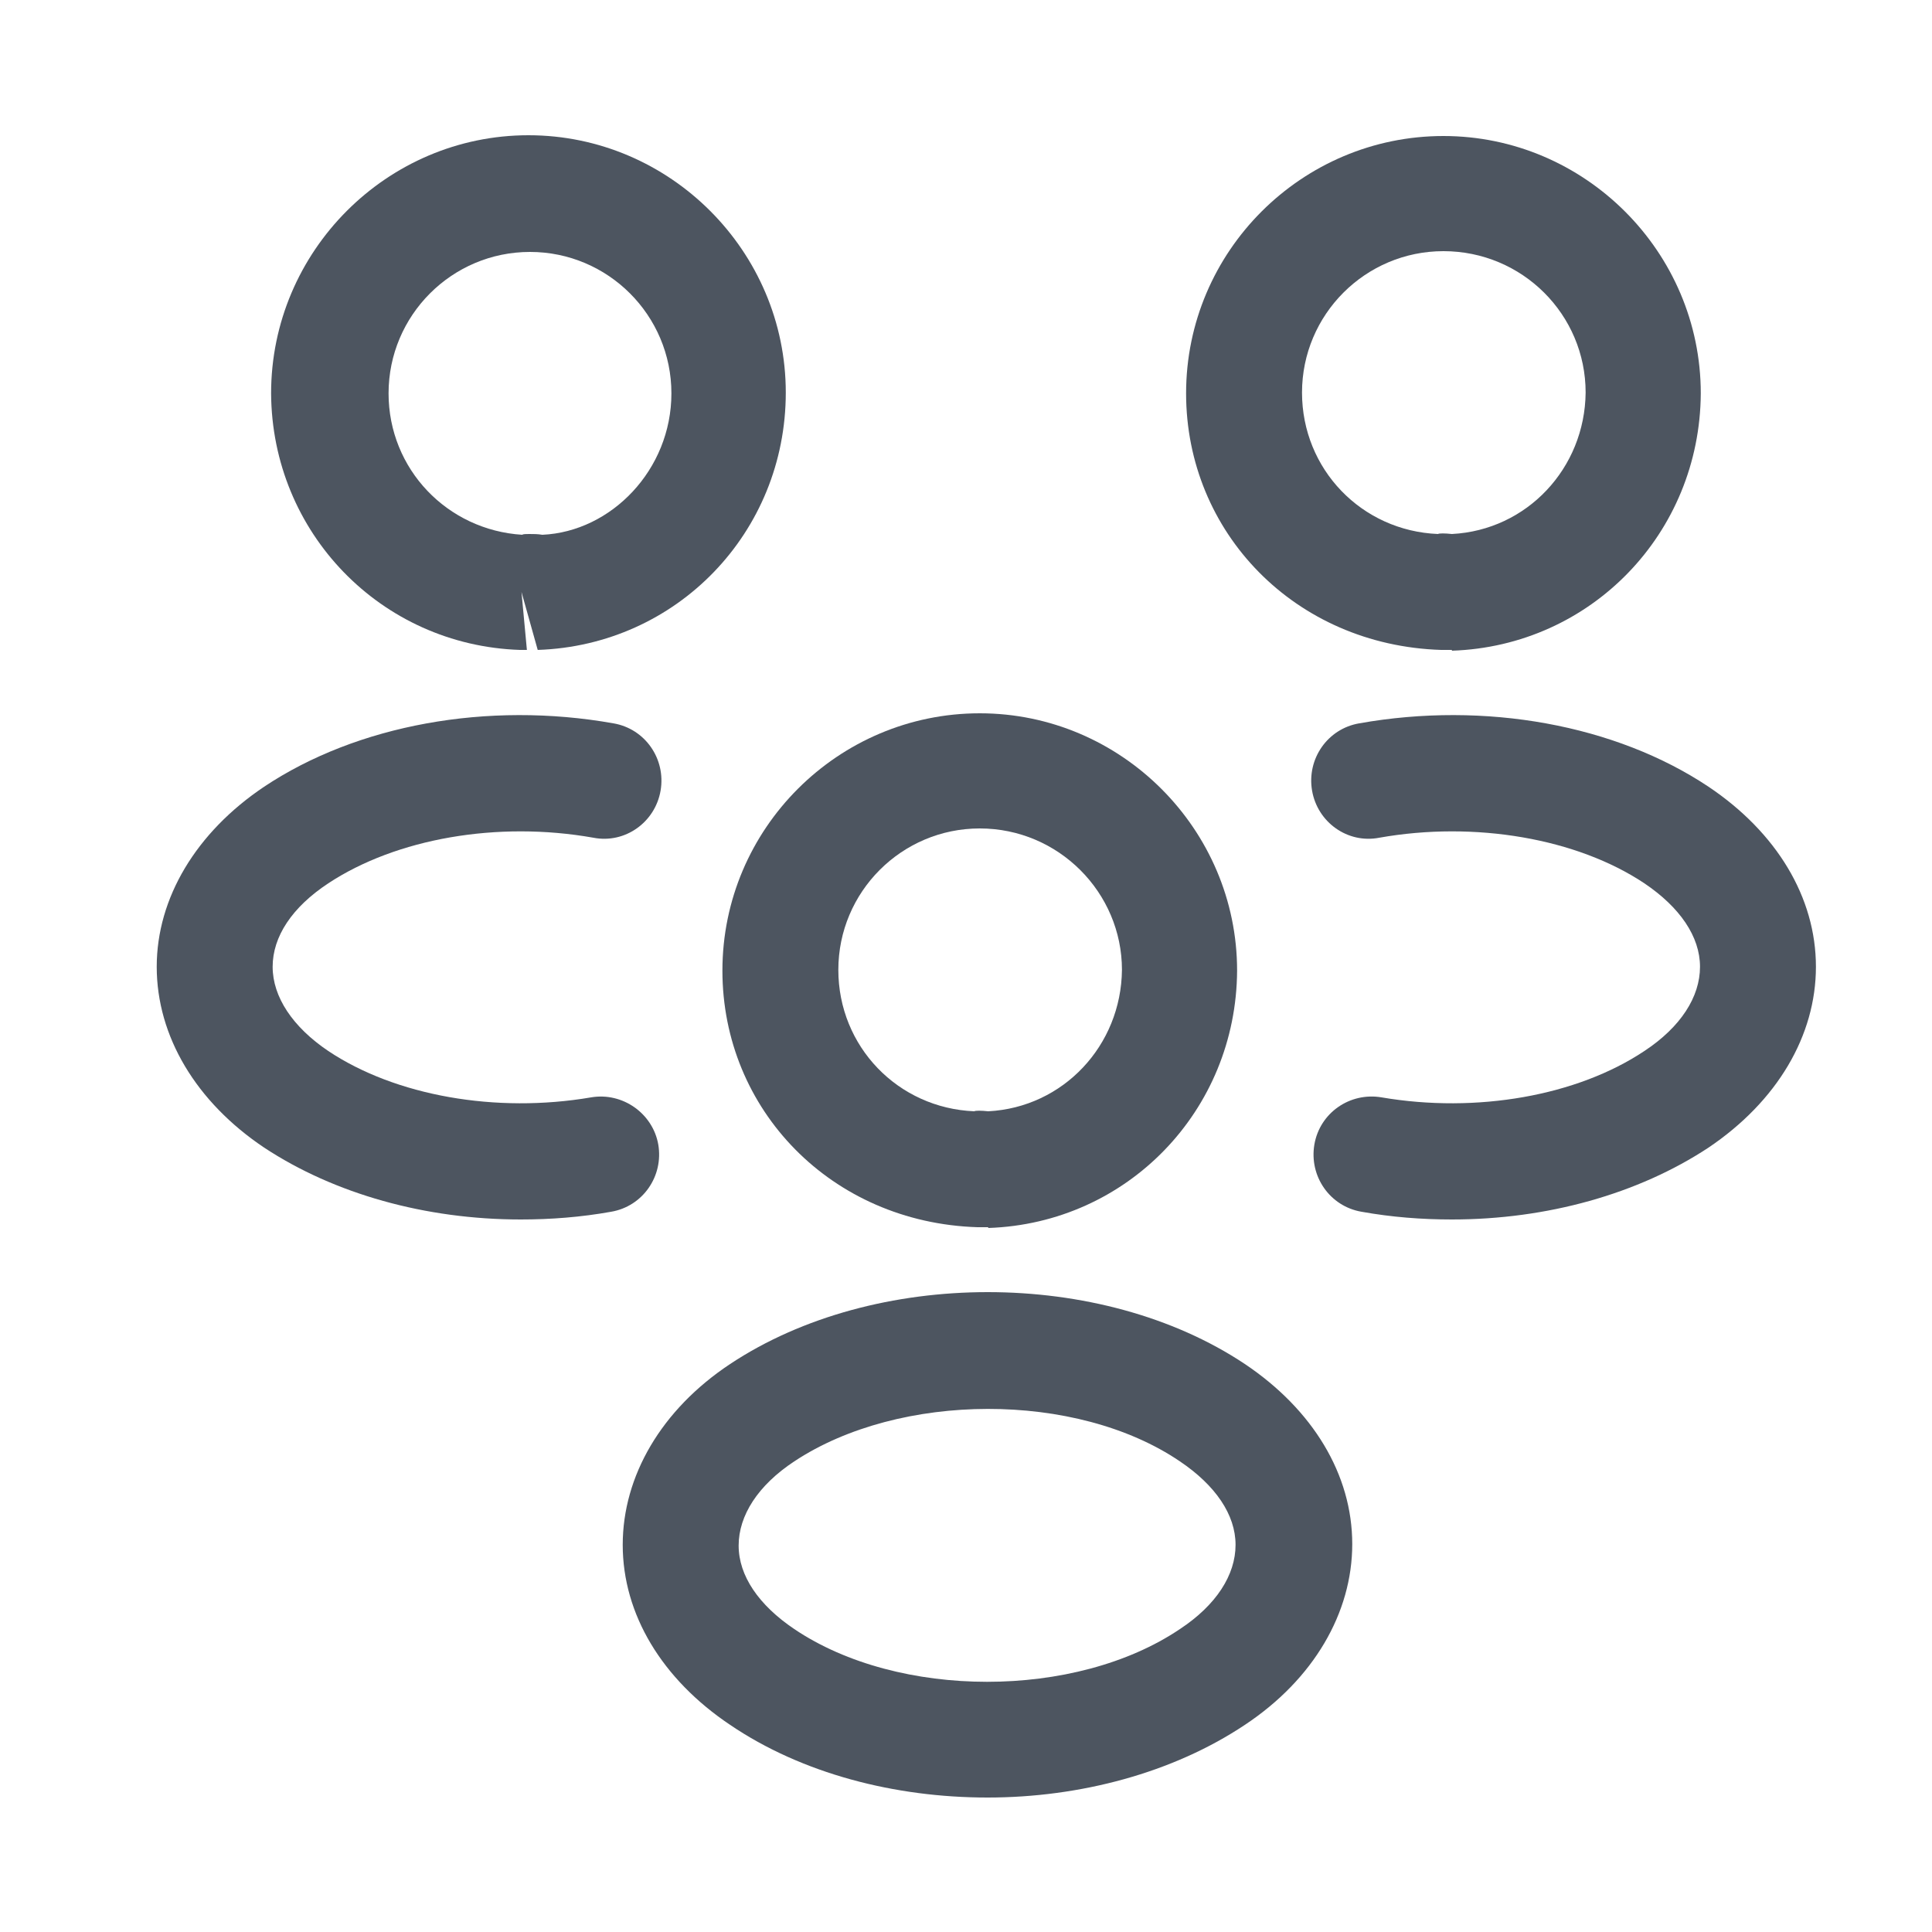
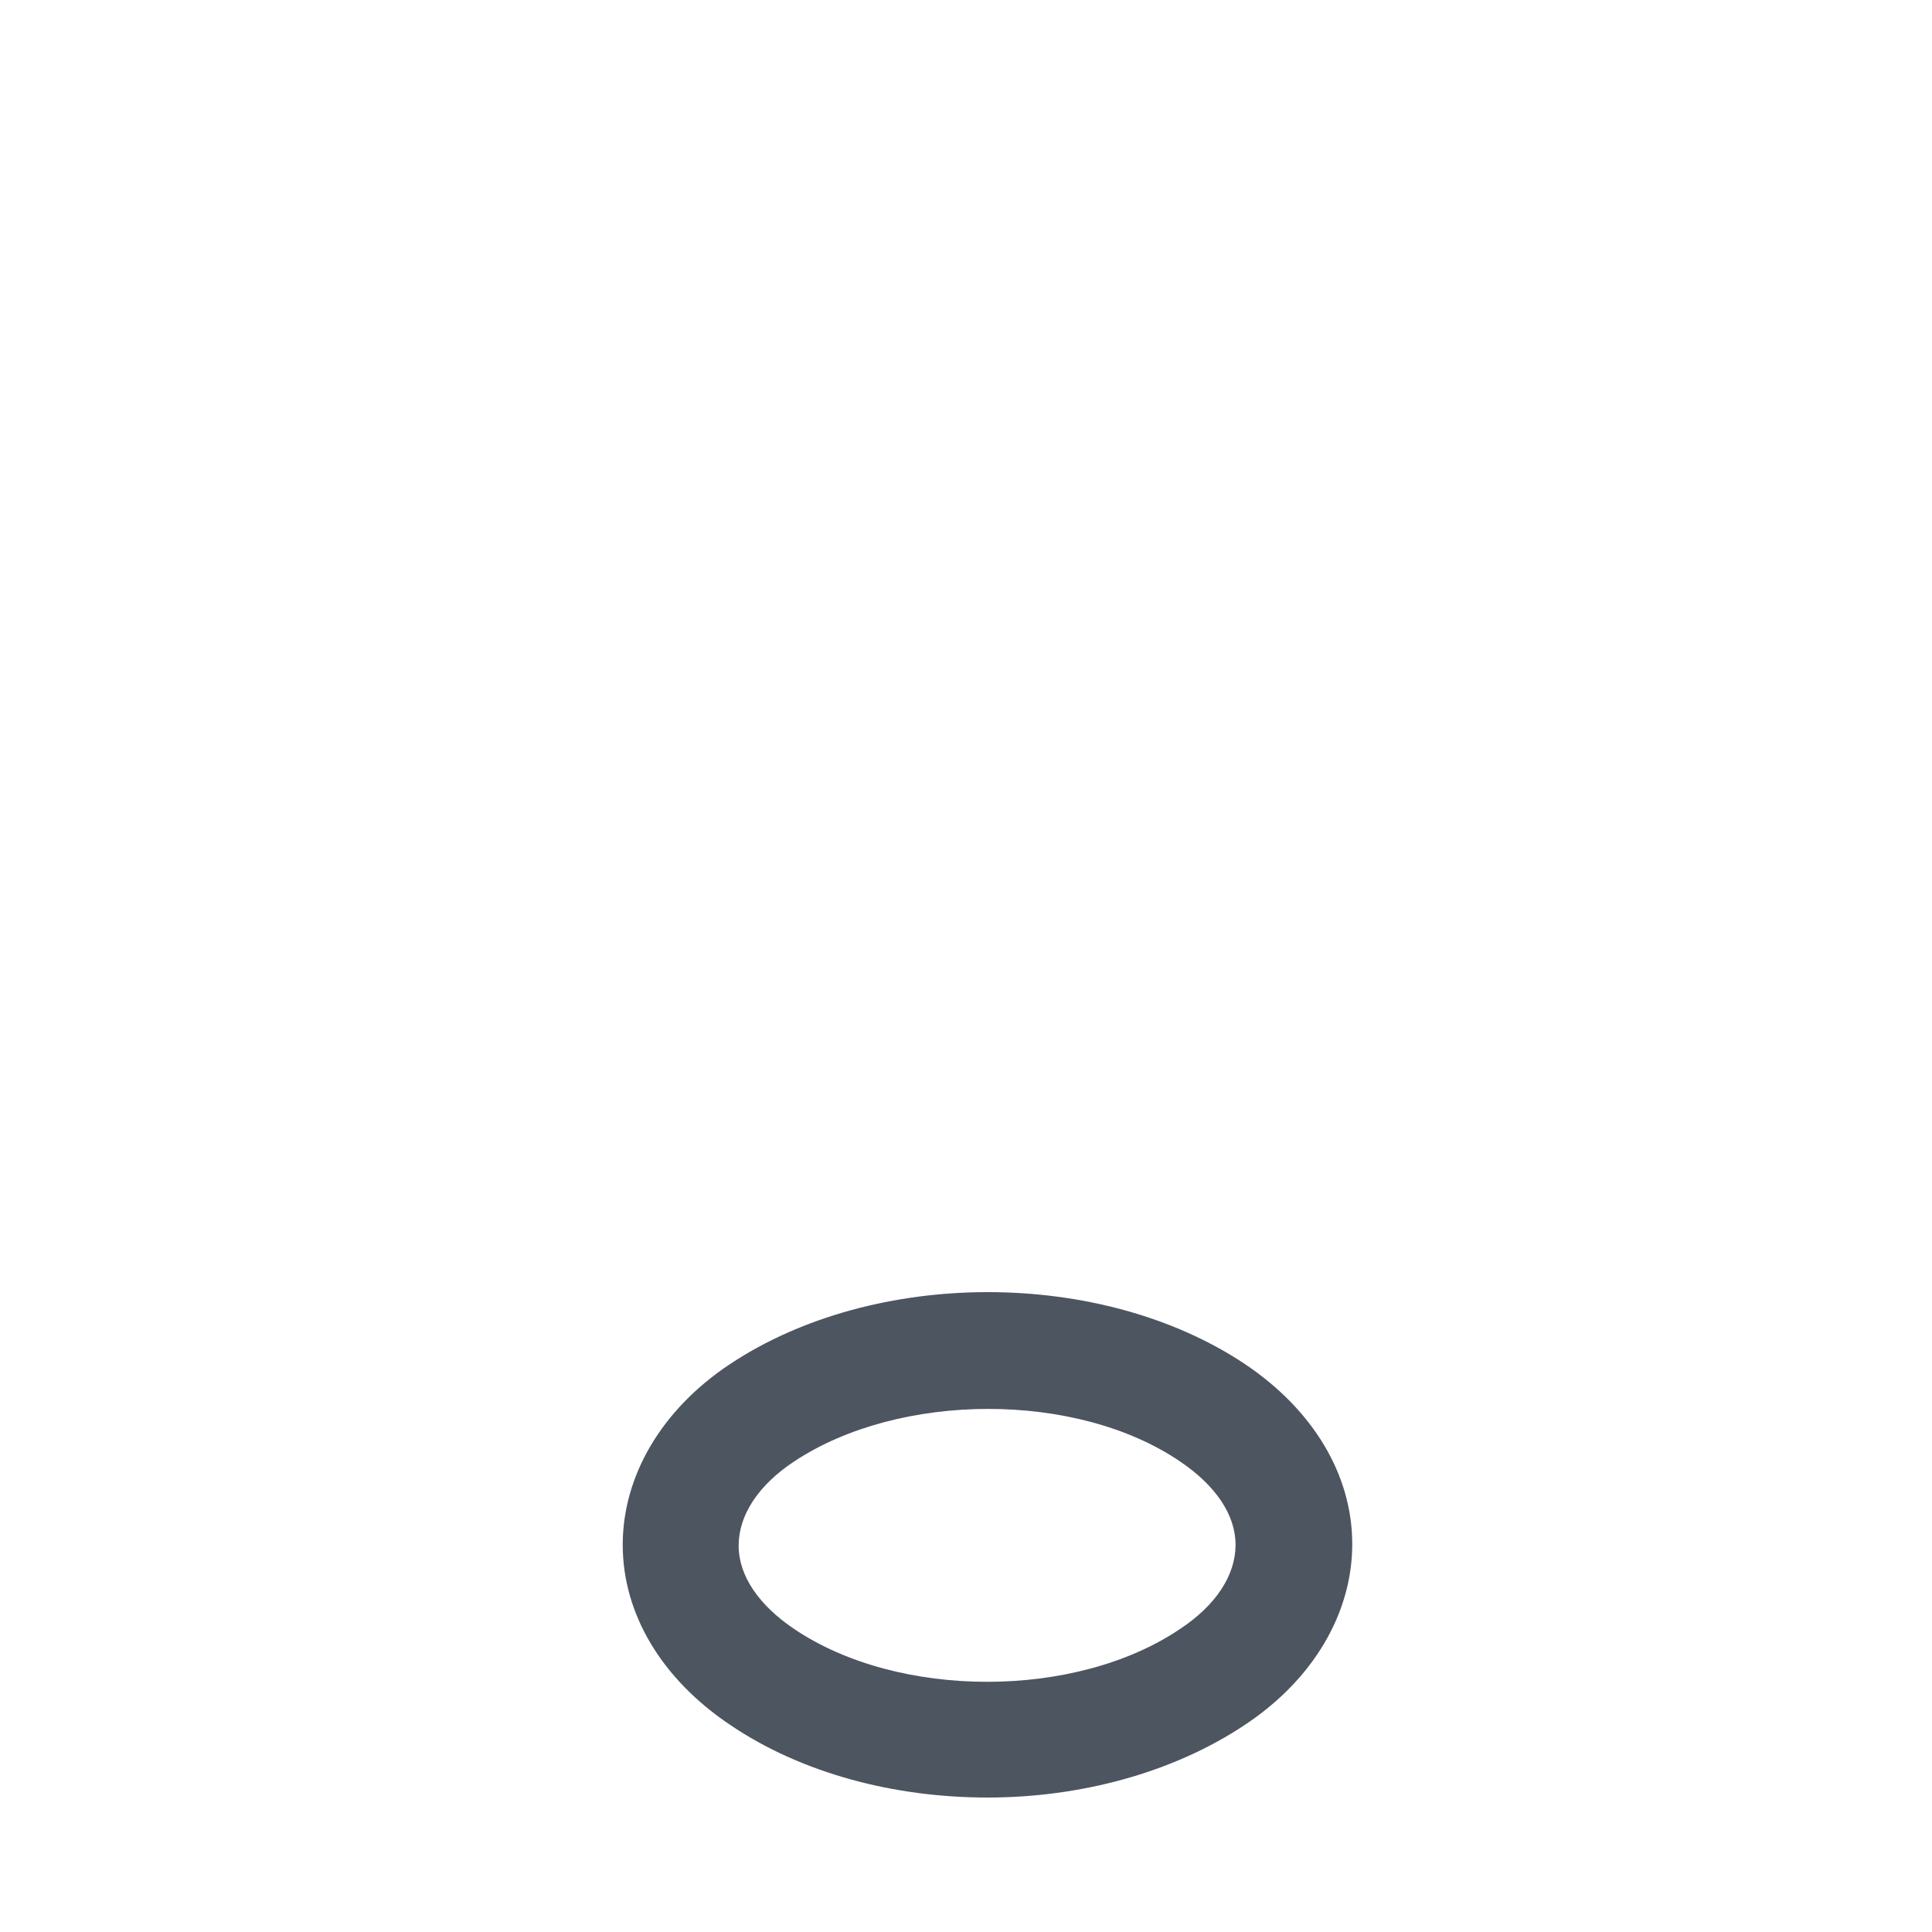
<svg xmlns="http://www.w3.org/2000/svg" width="25" height="25" viewBox="0 0 25 25" fill="none">
-   <path d="M18.778 8.41C18.748 8.41 18.728 8.41 18.698 8.41H18.648C16.758 8.35 15.348 6.89 15.348 5.09C15.348 3.25 16.848 1.76 18.678 1.76C20.508 1.76 22.008 3.26 22.008 5.09C21.998 6.9 20.588 8.36 18.788 8.42C18.788 8.41 18.788 8.41 18.778 8.41ZM18.678 3.25C17.668 3.25 16.848 4.07 16.848 5.08C16.848 6.07 17.618 6.87 18.608 6.91C18.618 6.9 18.698 6.9 18.788 6.91C19.758 6.86 20.508 6.06 20.518 5.08C20.518 4.07 19.698 3.25 18.678 3.25Z" fill="#4D5560" />
-   <path d="M18.788 15.78C18.398 15.78 18.008 15.75 17.618 15.68C17.208 15.61 16.938 15.22 17.008 14.81C17.078 14.4 17.468 14.13 17.878 14.2C19.108 14.41 20.408 14.18 21.278 13.6C21.748 13.29 21.998 12.9 21.998 12.51C21.998 12.12 21.738 11.74 21.278 11.43C20.408 10.85 19.088 10.62 17.848 10.84C17.438 10.92 17.048 10.64 16.978 10.23C16.908 9.82 17.178 9.43 17.588 9.36C19.218 9.07 20.908 9.38 22.108 10.18C22.988 10.77 23.498 11.61 23.498 12.51C23.498 13.4 22.998 14.25 22.108 14.85C21.198 15.45 20.018 15.78 18.788 15.78Z" fill="#4D5560" />
-   <path d="M6.748 8.41C6.738 8.41 6.728 8.41 6.728 8.41C4.928 8.35 3.518 6.89 3.508 5.09C3.508 3.25 5.008 1.75 6.838 1.75C8.668 1.75 10.168 3.25 10.168 5.08C10.168 6.89 8.758 8.35 6.958 8.41L6.748 7.66L6.818 8.41C6.798 8.41 6.768 8.41 6.748 8.41ZM6.848 6.91C6.908 6.91 6.958 6.91 7.018 6.92C7.908 6.88 8.688 6.08 8.688 5.09C8.688 4.08 7.868 3.26 6.858 3.26C5.848 3.26 5.028 4.08 5.028 5.09C5.028 6.07 5.788 6.86 6.758 6.92C6.768 6.91 6.808 6.91 6.848 6.91Z" fill="#4D5560" />
-   <path d="M6.738 15.78C5.508 15.78 4.328 15.45 3.418 14.85C2.538 14.26 2.028 13.41 2.028 12.51C2.028 11.62 2.538 10.77 3.418 10.18C4.618 9.38 6.308 9.07 7.938 9.36C8.348 9.43 8.618 9.82 8.548 10.23C8.478 10.64 8.088 10.92 7.678 10.84C6.438 10.62 5.128 10.85 4.248 11.43C3.778 11.74 3.528 12.12 3.528 12.51C3.528 12.9 3.788 13.29 4.248 13.6C5.118 14.18 6.418 14.41 7.648 14.2C8.058 14.13 8.448 14.41 8.518 14.81C8.588 15.22 8.318 15.61 7.908 15.68C7.518 15.75 7.128 15.78 6.738 15.78Z" fill="#4D5560" />
-   <path d="M12.778 15.88C12.748 15.88 12.728 15.88 12.698 15.88H12.648C10.758 15.82 9.348 14.36 9.348 12.56C9.348 10.72 10.848 9.23 12.678 9.23C14.508 9.23 16.008 10.73 16.008 12.56C15.998 14.37 14.588 15.83 12.788 15.89C12.788 15.88 12.788 15.88 12.778 15.88ZM12.678 10.72C11.668 10.72 10.848 11.54 10.848 12.55C10.848 13.54 11.618 14.34 12.608 14.38C12.618 14.37 12.698 14.37 12.788 14.38C13.758 14.33 14.508 13.53 14.518 12.55C14.518 11.55 13.698 10.72 12.678 10.72Z" fill="#4D5560" />
  <path d="M12.778 23.26C11.578 23.26 10.378 22.95 9.448 22.32C8.568 21.73 8.058 20.89 8.058 19.99C8.058 19.1 8.558 18.24 9.448 17.65C11.318 16.41 14.248 16.41 16.108 17.65C16.988 18.24 17.498 19.08 17.498 19.98C17.498 20.87 16.998 21.73 16.108 22.32C15.178 22.94 13.978 23.26 12.778 23.26ZM10.278 18.91C9.808 19.22 9.558 19.61 9.558 20C9.558 20.39 9.818 20.77 10.278 21.08C11.628 21.99 13.918 21.99 15.268 21.08C15.738 20.77 15.988 20.38 15.988 19.99C15.988 19.6 15.728 19.22 15.268 18.91C13.928 18 11.638 18.01 10.278 18.91Z" fill="#4D5560" />
</svg>